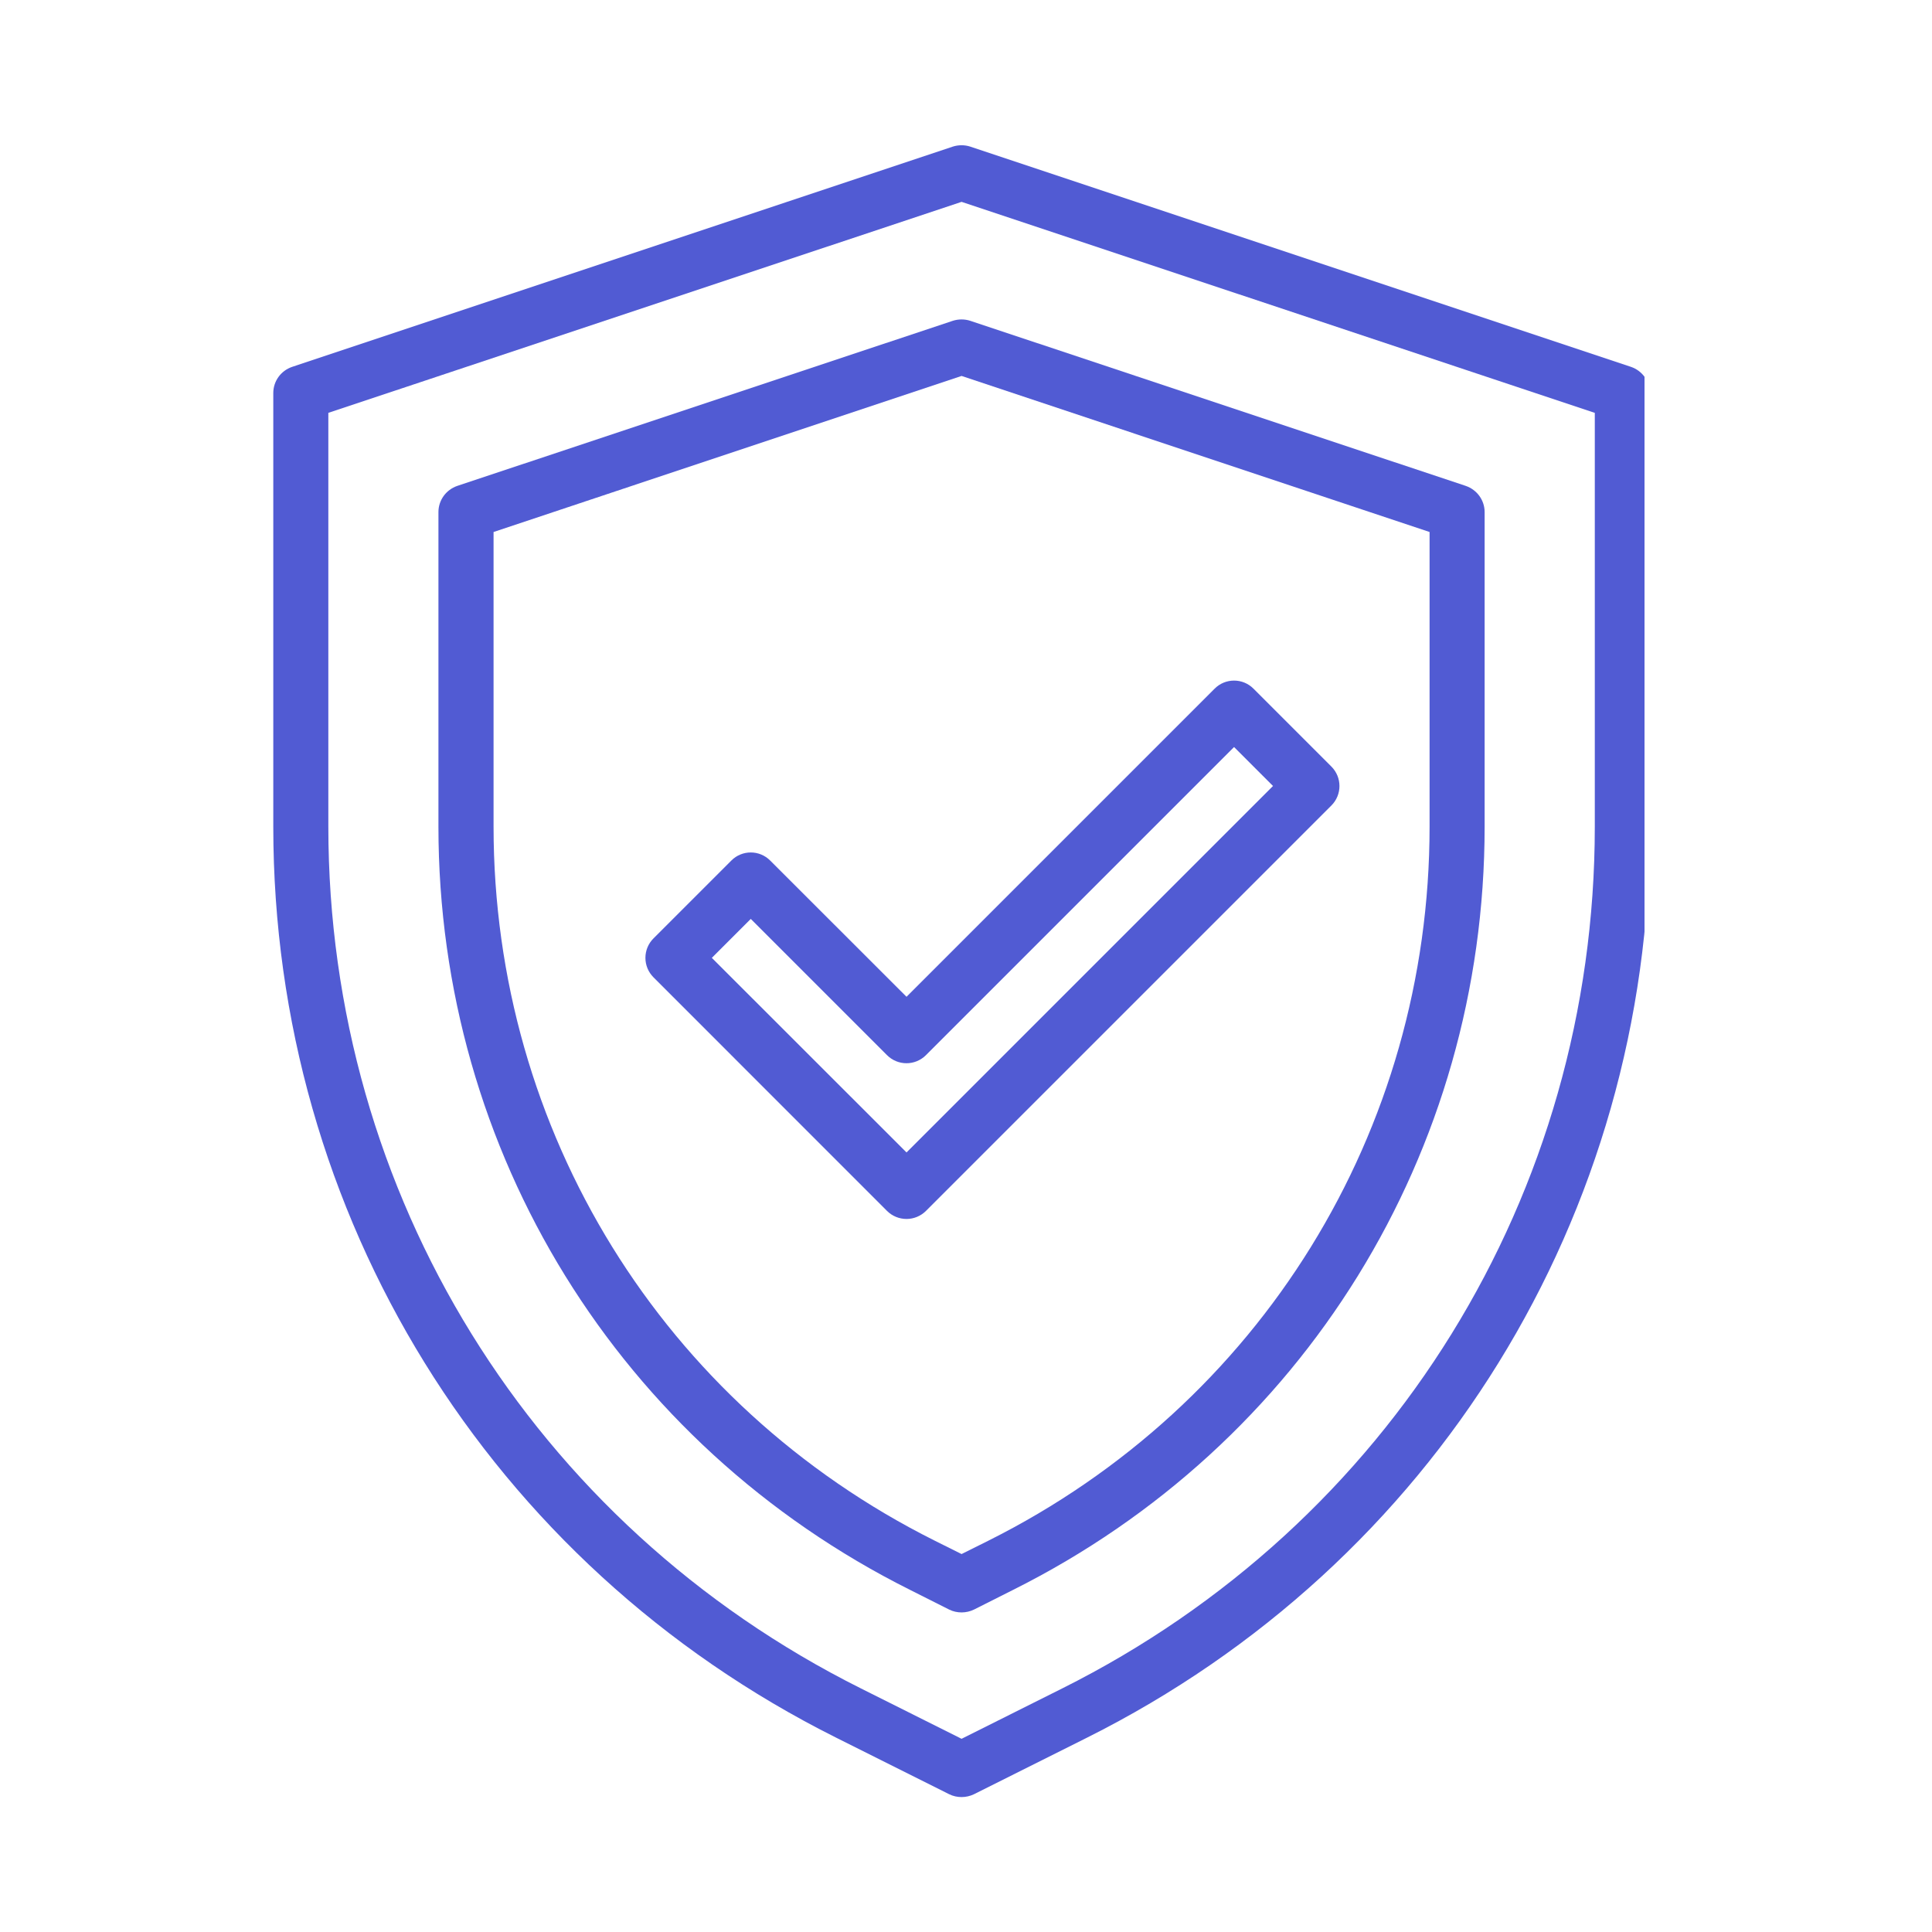
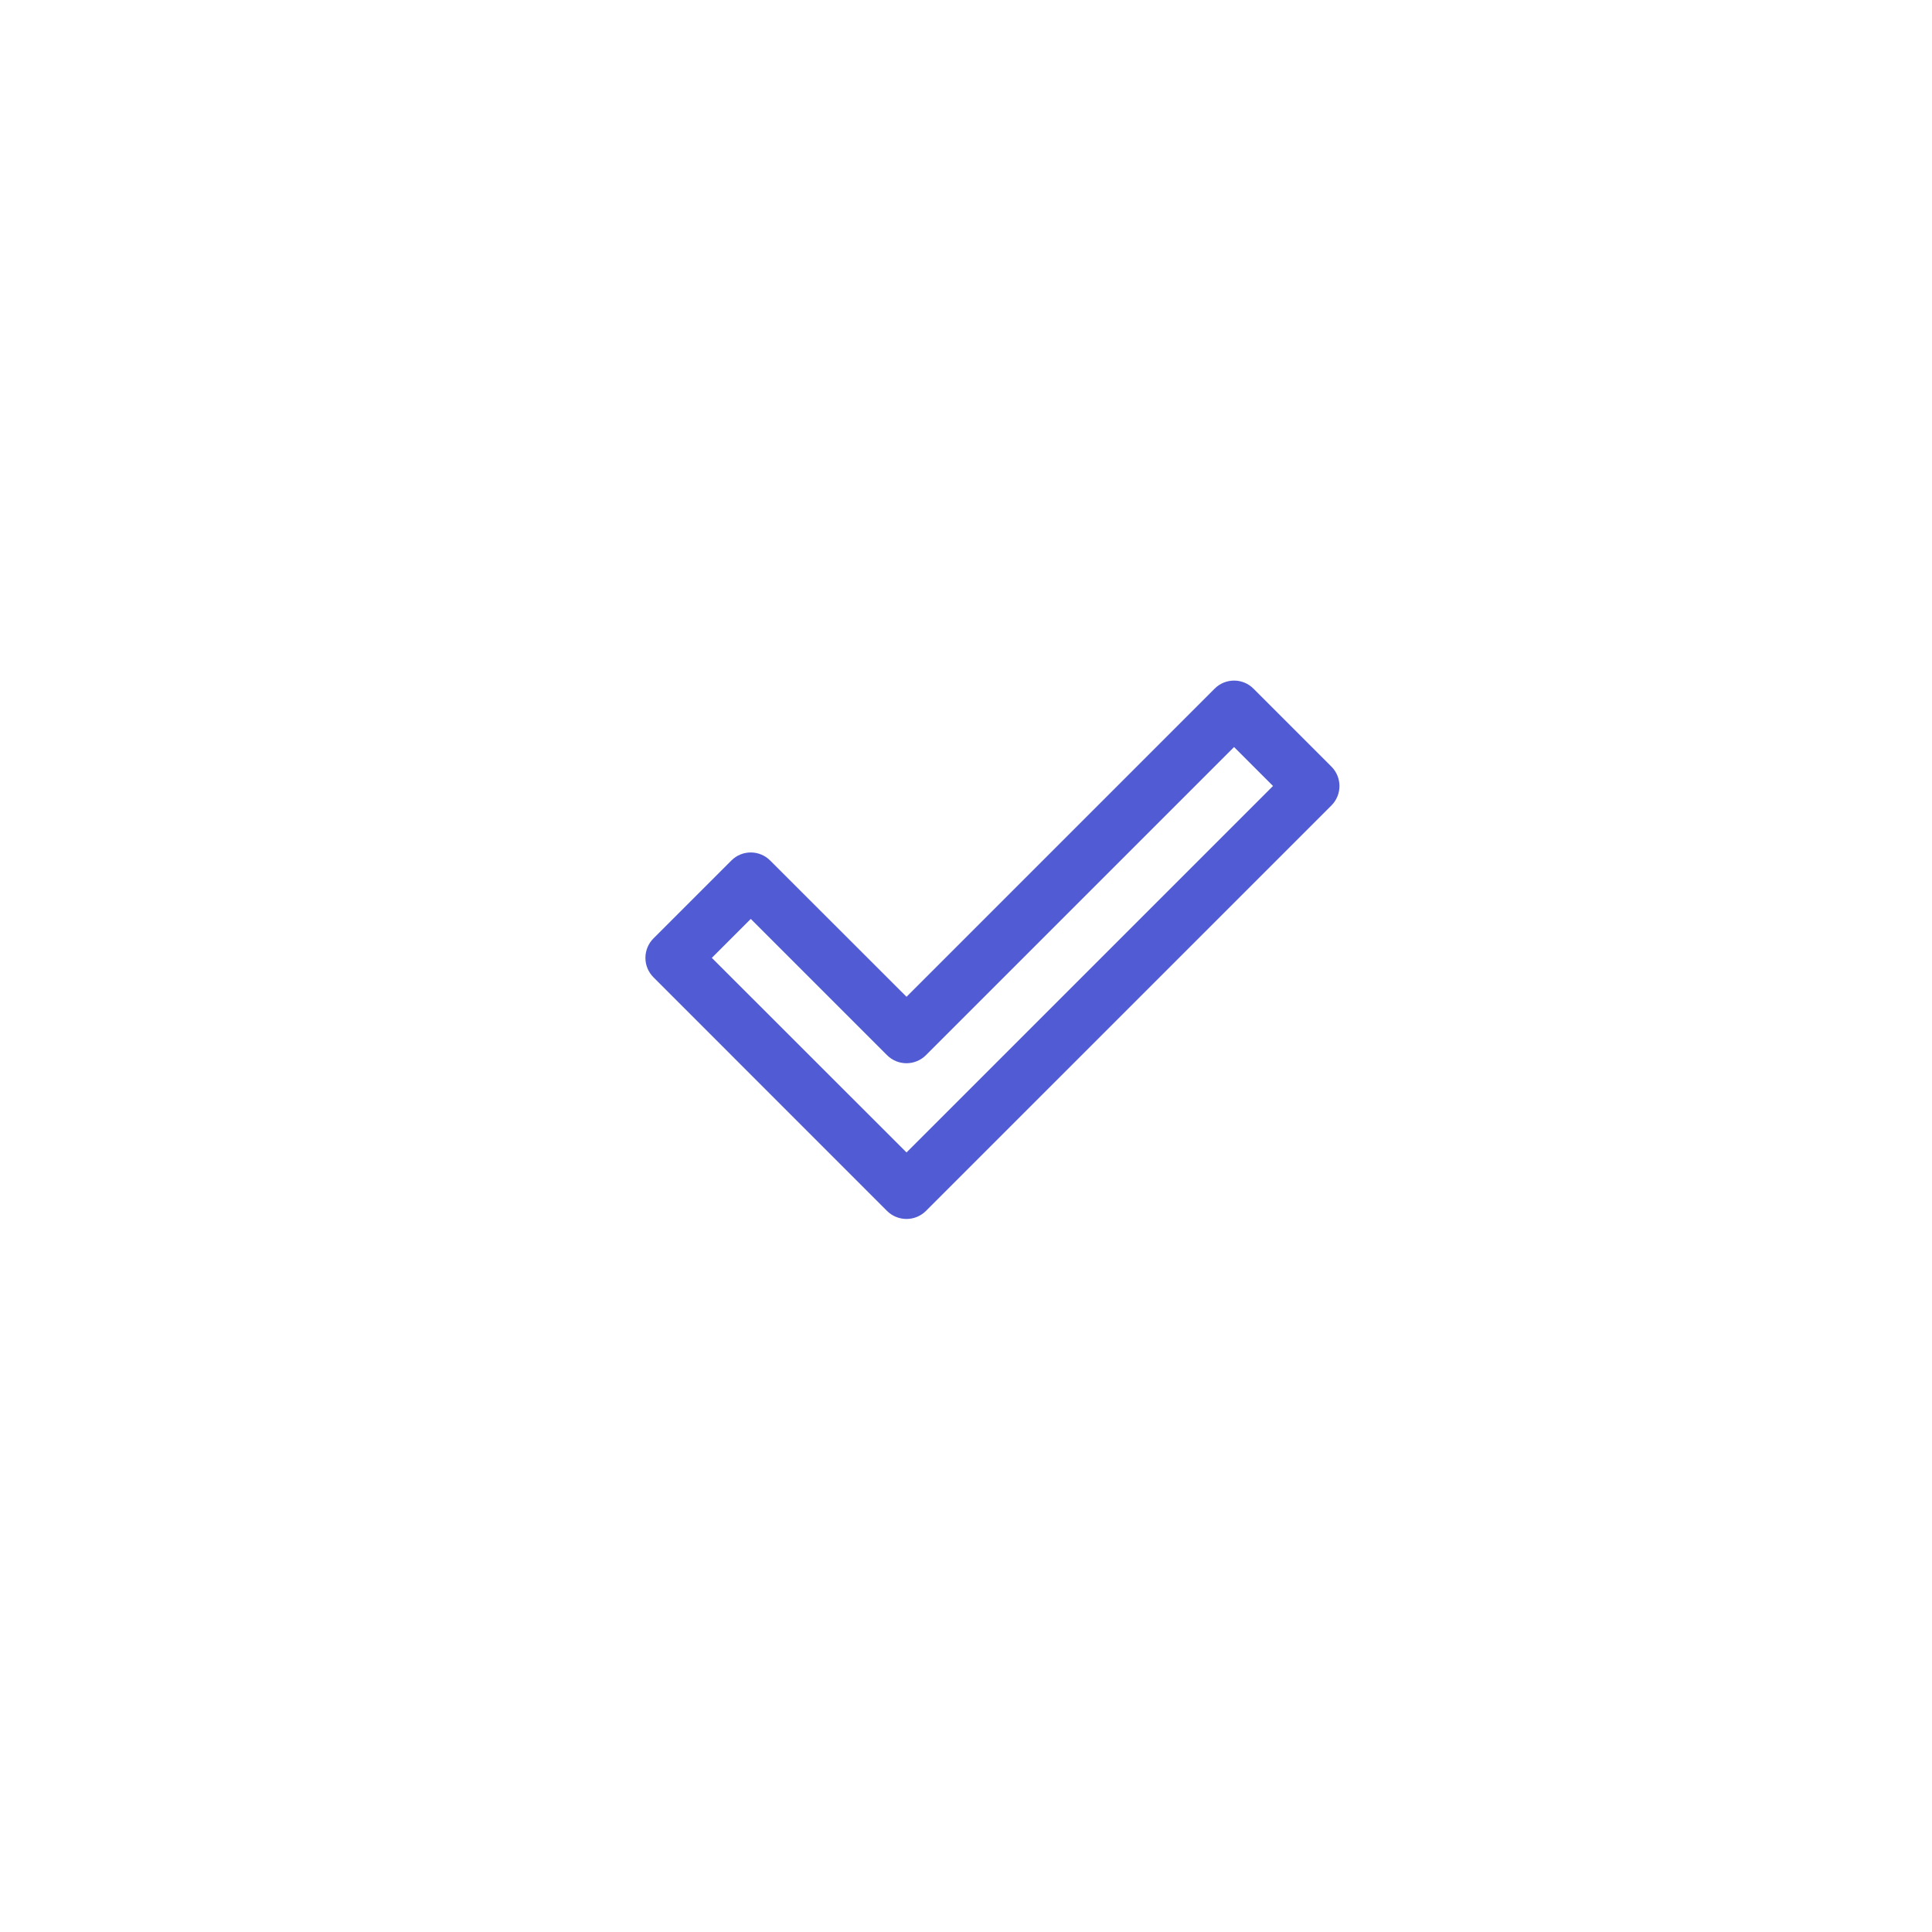
<svg xmlns="http://www.w3.org/2000/svg" width="100" zoomAndPan="magnify" viewBox="0 0 75 75" height="100" preserveAspectRatio="xMidYMid meet" version="1.0">
  <defs>
    <clipPath id="6bc1558a60">
-       <path d="M 10.59 5.637 L 63.84 5.637 L 63.84 70 L 10.59 70 Z M 10.59 5.637 " clip-rule="nonzero" />
-     </clipPath>
+       </clipPath>
  </defs>
  <g clip-path="url(#6bc1558a60)">
-     <path fill="#515bd3" d="M 12.746 16.027 L 12.746 32.09 C 12.746 46.352 20.668 59.172 33.426 65.547 L 37.328 67.5 L 41.23 65.547 C 53.984 59.172 61.91 46.352 61.91 32.09 L 61.91 16.027 L 37.328 7.836 Z M 37.328 69.762 C 37.164 69.762 37 69.727 36.848 69.652 L 32.469 67.461 C 18.984 60.719 10.609 47.164 10.609 32.09 L 10.609 15.258 C 10.609 14.797 10.902 14.391 11.34 14.242 L 36.988 5.691 C 37.211 5.621 37.445 5.621 37.664 5.691 L 63.316 14.242 C 63.75 14.391 64.047 14.797 64.047 15.258 L 64.047 32.09 C 64.047 47.164 55.672 60.719 42.188 67.461 L 37.809 69.652 C 37.652 69.727 37.488 69.762 37.328 69.762 " fill-opacity="1" fill-rule="nonzero" />
-   </g>
-   <path fill="#515bd3" d="M 19.16 20.652 L 19.16 32.09 C 19.16 43.906 25.727 54.531 36.293 59.812 L 37.328 60.328 L 38.363 59.812 C 48.93 54.531 55.496 43.906 55.496 32.09 L 55.496 20.652 L 37.328 14.594 Z M 37.328 62.594 C 37.164 62.594 37 62.559 36.848 62.484 L 35.336 61.723 C 24.039 56.078 17.02 44.723 17.02 32.09 L 17.02 19.879 C 17.02 19.418 17.316 19.012 17.75 18.863 L 36.988 12.453 C 37.211 12.383 37.445 12.383 37.664 12.453 L 56.902 18.863 C 57.336 19.012 57.633 19.418 57.633 19.879 L 57.633 32.09 C 57.633 44.723 50.617 56.078 39.32 61.723 L 37.809 62.484 C 37.652 62.559 37.488 62.594 37.328 62.594 " fill-opacity="1" fill-rule="nonzero" />
+     </g>
  <path fill="#515bd3" d="M 27.633 37.184 L 35.191 44.738 L 49.418 30.512 L 47.906 29 L 35.945 40.961 C 35.527 41.379 34.852 41.379 34.434 40.961 L 29.145 35.672 Z M 35.191 47.32 C 34.906 47.32 34.633 47.207 34.434 47.008 L 25.367 37.938 C 25.168 37.738 25.055 37.469 25.055 37.184 C 25.055 36.898 25.168 36.629 25.367 36.43 L 28.391 33.406 C 28.805 32.988 29.484 32.988 29.898 33.406 L 35.191 38.695 L 47.152 26.734 C 47.566 26.316 48.246 26.316 48.66 26.734 L 51.684 29.758 C 52.102 30.176 52.102 30.852 51.684 31.27 L 35.945 47.008 C 35.746 47.207 35.473 47.32 35.191 47.32 " fill-opacity="1" fill-rule="nonzero" />
</svg>